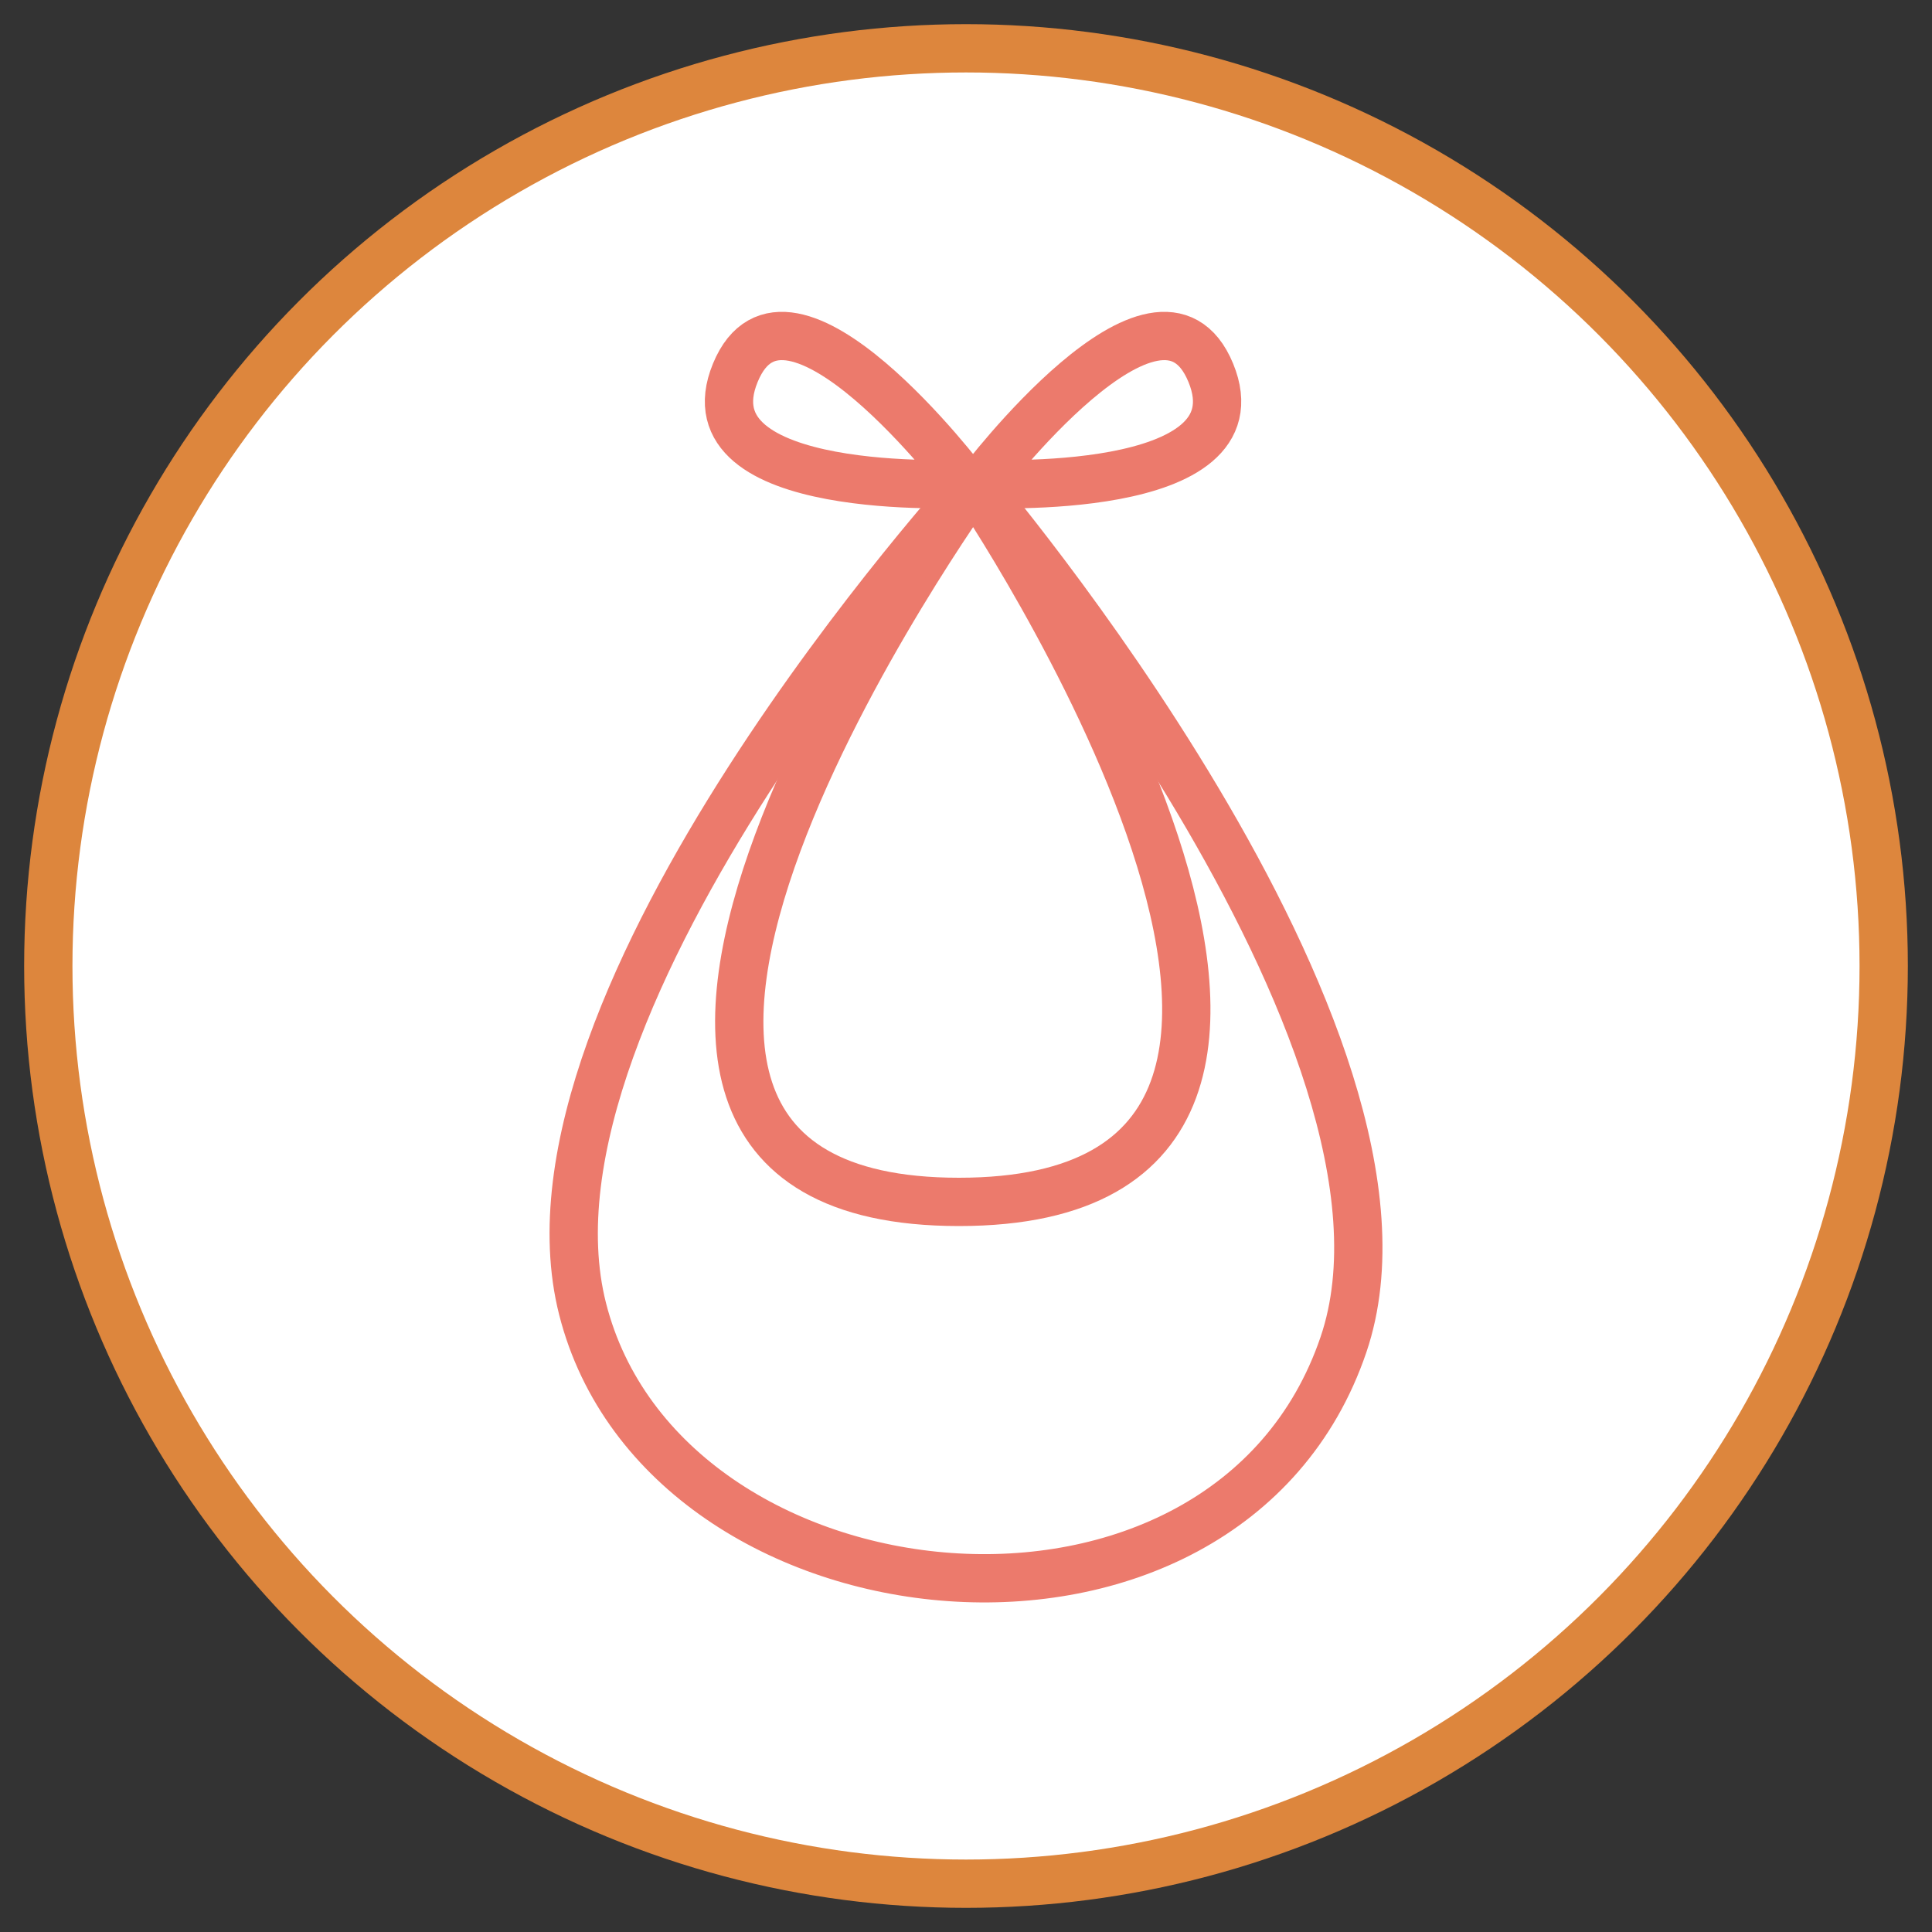
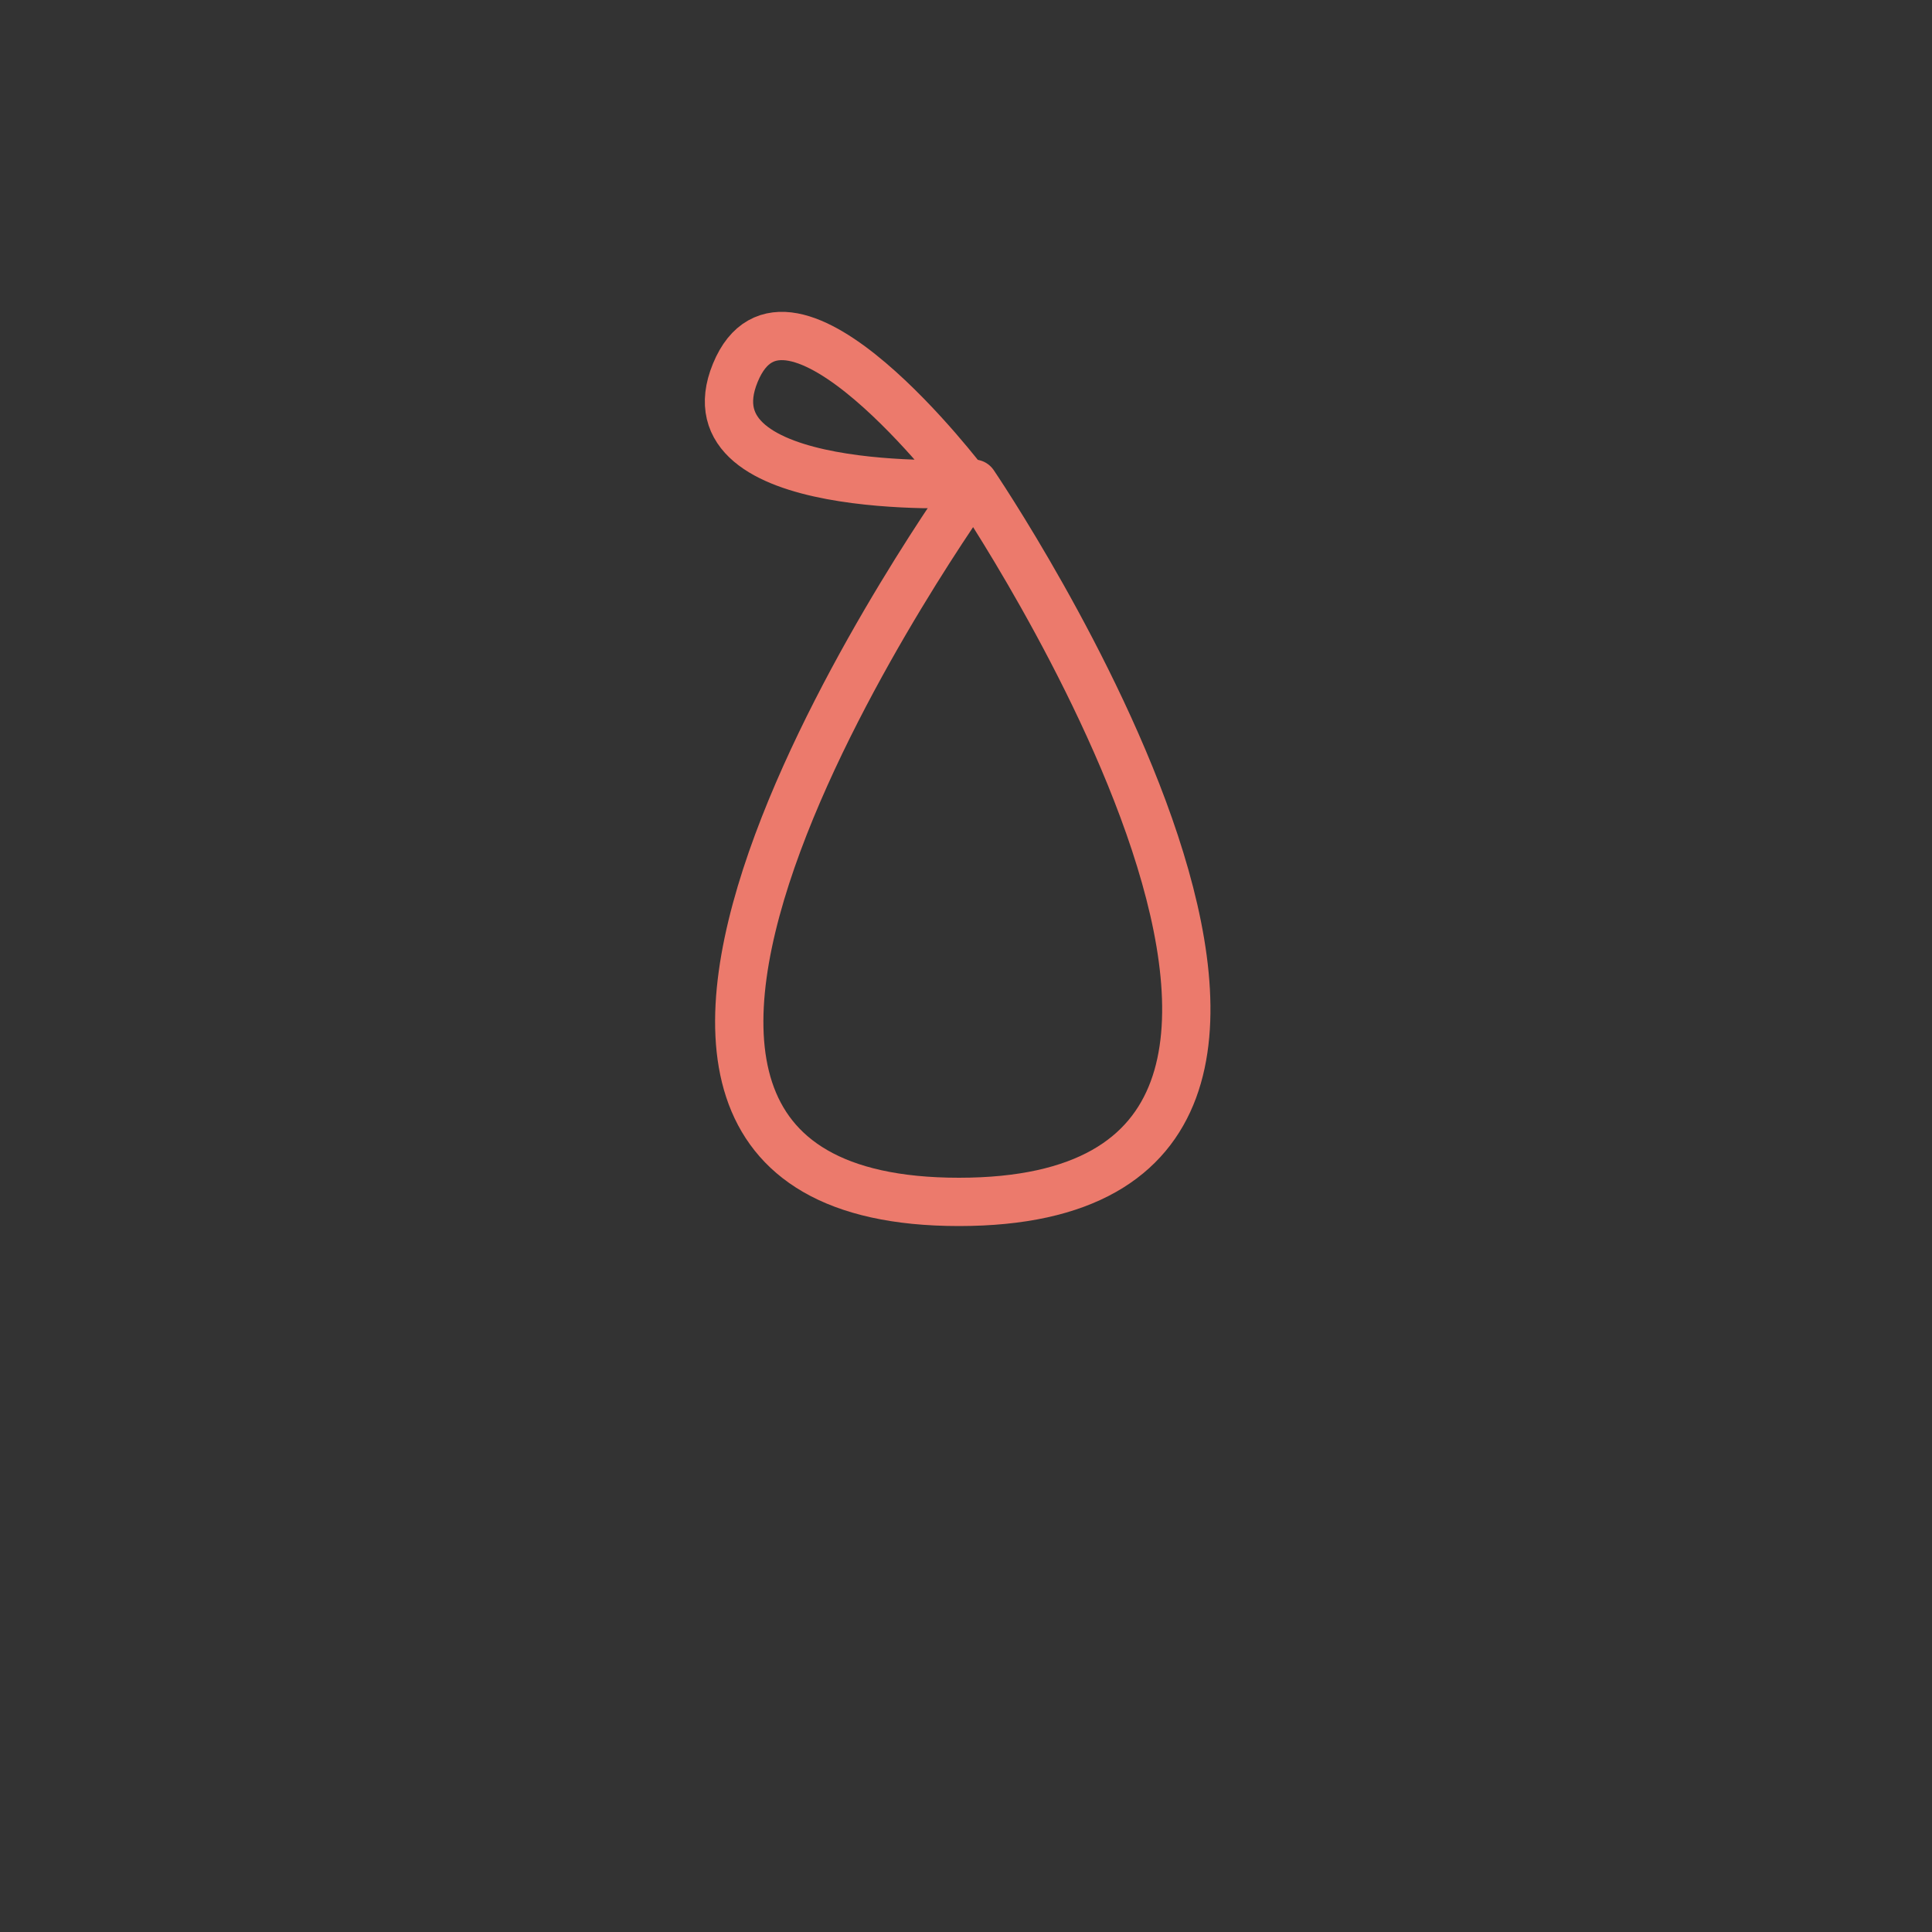
<svg xmlns="http://www.w3.org/2000/svg" id="Layer_1" data-name="Layer 1" viewBox="0 0 200 200">
  <rect x="0" y="0" width="200" height="200" fill="#333333" stroke="none" />
  <defs>
    <style>
      .cls-1 {
        fill: #fff;
        stroke: #dd863d;
      }

      .cls-1, .cls-2 {
        stroke-linecap: round;
        stroke-linejoin: round;
        stroke-width: 5px;
      }

      .cls-2 {
        fill: none;
        stroke: #ec7a6c;
      }
    </style>
  </defs>
-   <circle class="cls-1" cx="100" cy="100" r="95" />
  <g>
    <path class="cls-2" d="m100.8,50.07s-53.58,74.35-1.53,74.35,1.53-74.35,1.53-74.35Z" />
-     <path class="cls-2" d="m100.78,50.07s-48.62,53.33-40.47,85.43c8.48,33.39,66.61,39.39,78.76,3.71,10.76-31.61-38.29-89.14-38.29-89.14Z" />
-     <path class="cls-2" d="m101.48,50.07s18.51-24.49,23.86-11.48-23.86,11.48-23.86,11.48Z" />
    <path class="cls-2" d="m99.98,50.07s-18.51-24.49-23.86-11.48c-5.36,13.01,23.86,11.48,23.86,11.48Z" />
  </g>
</svg>